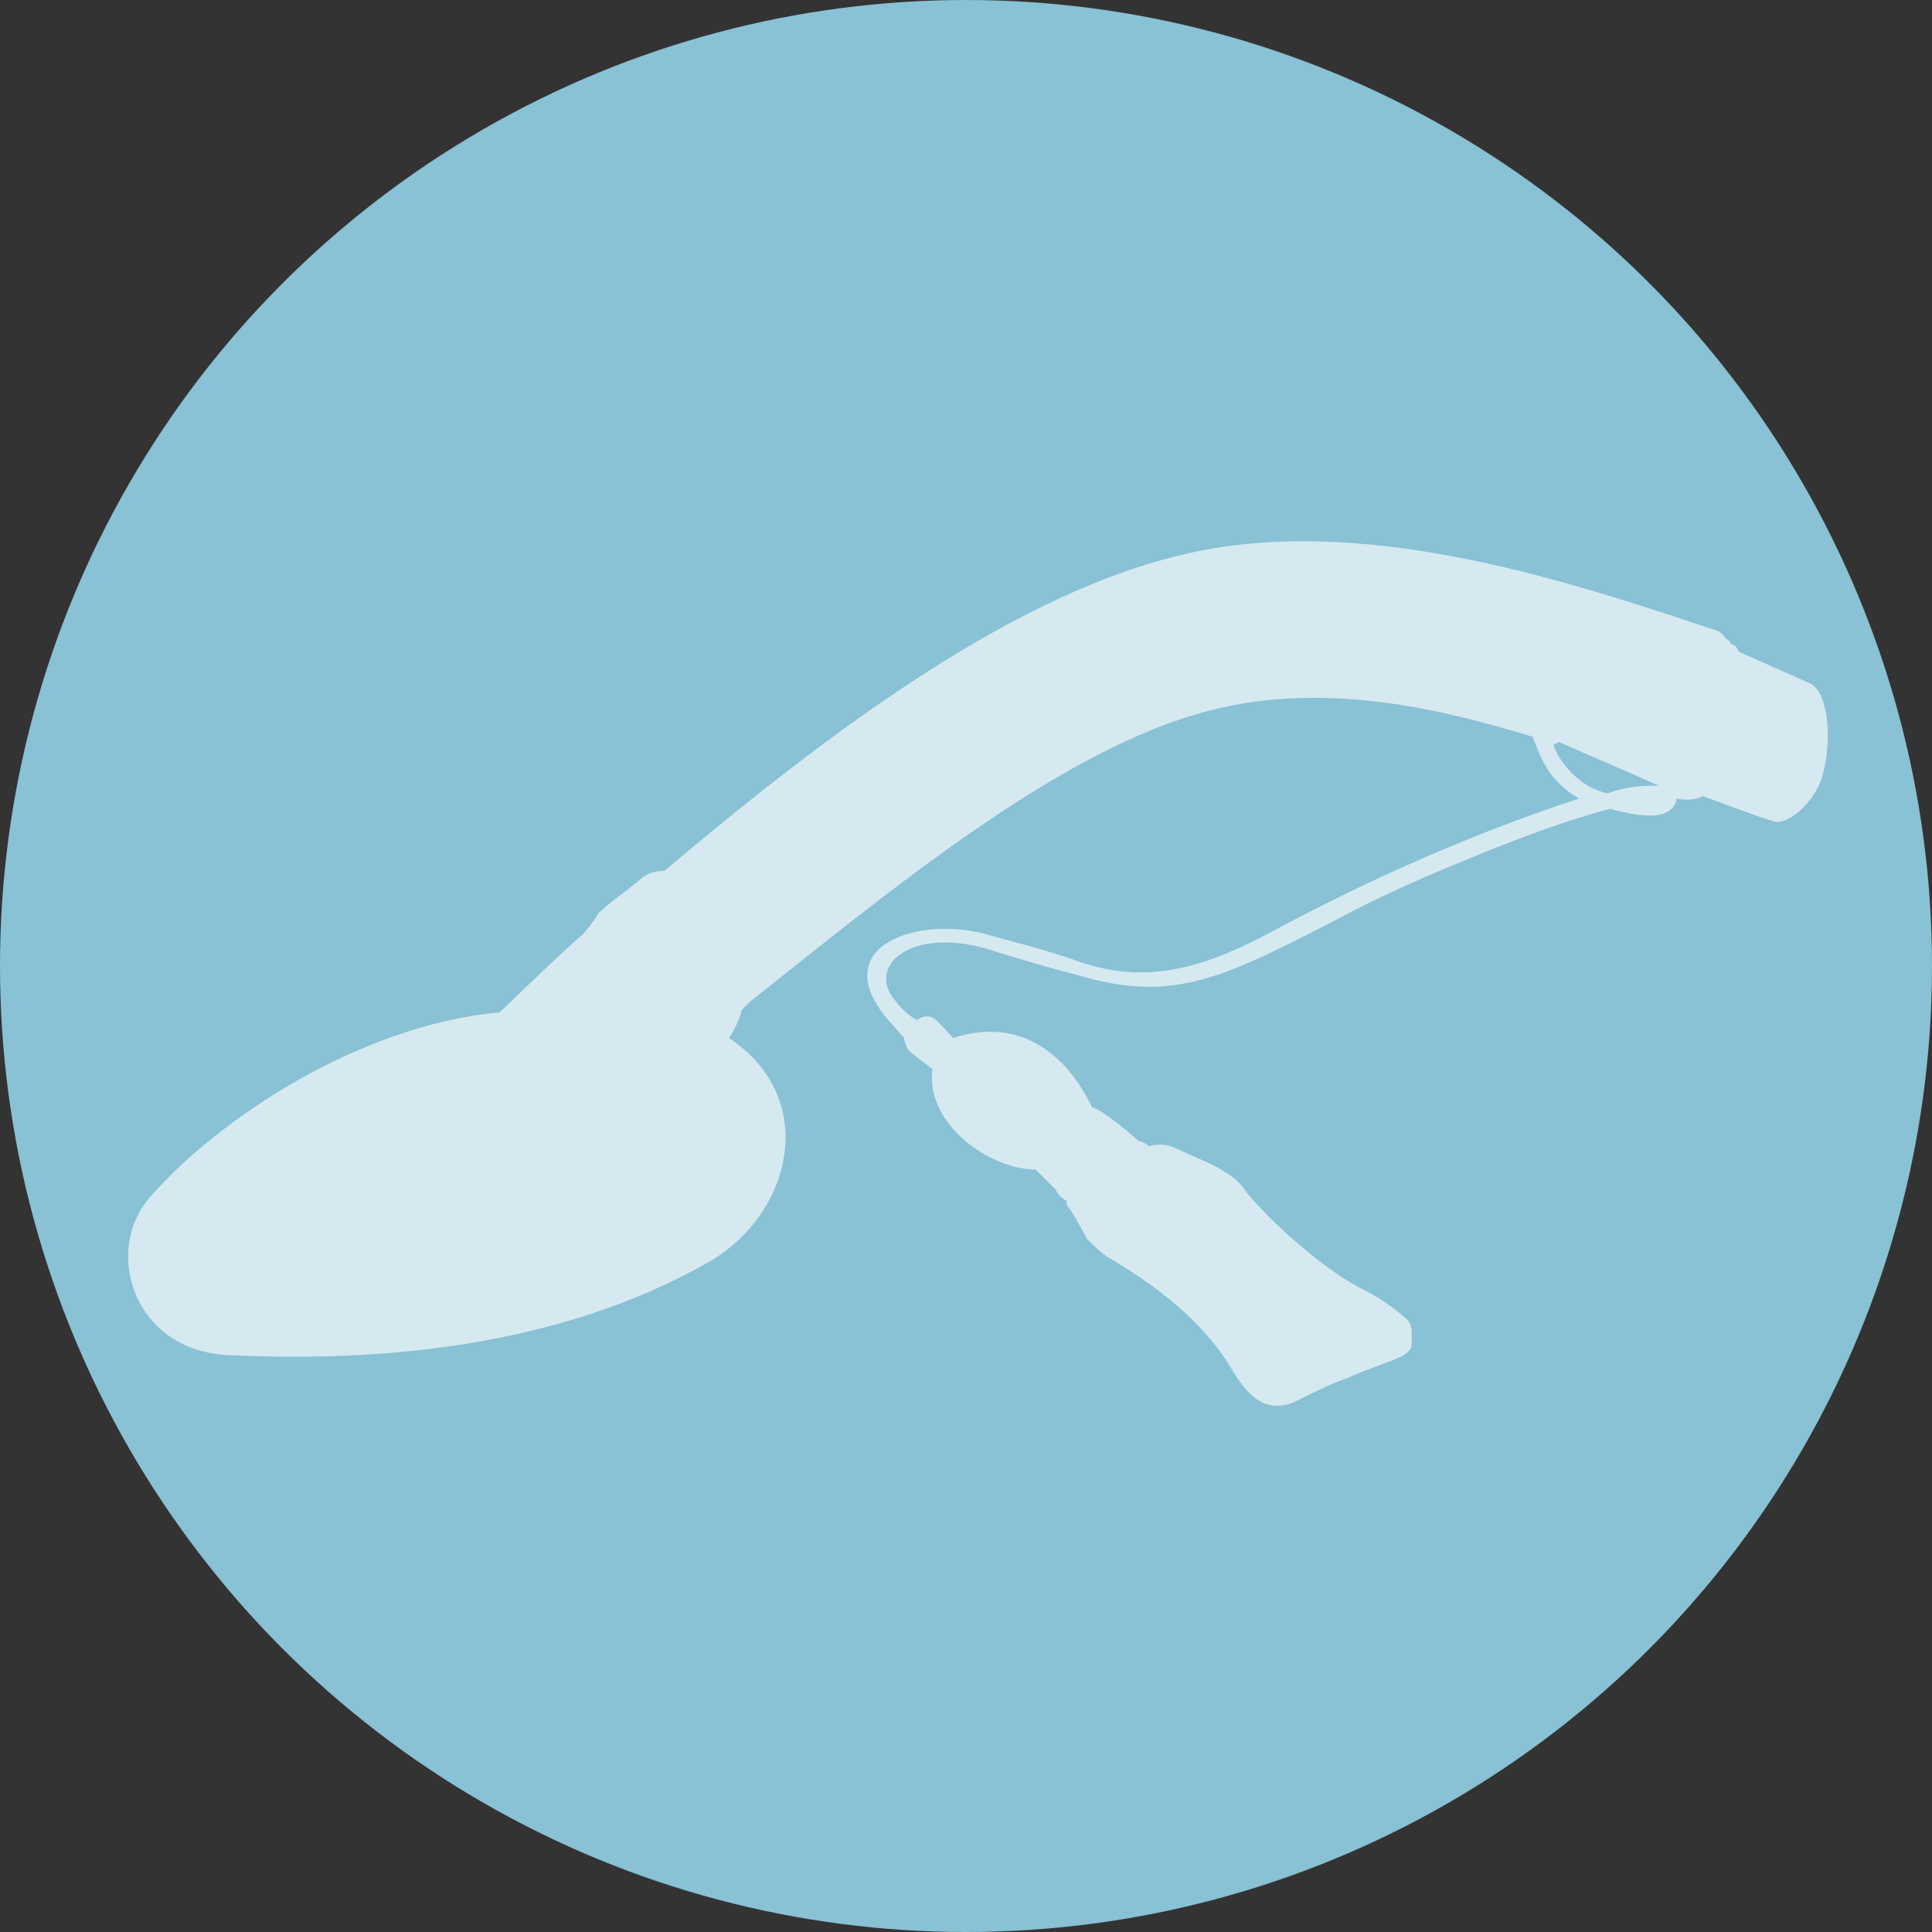
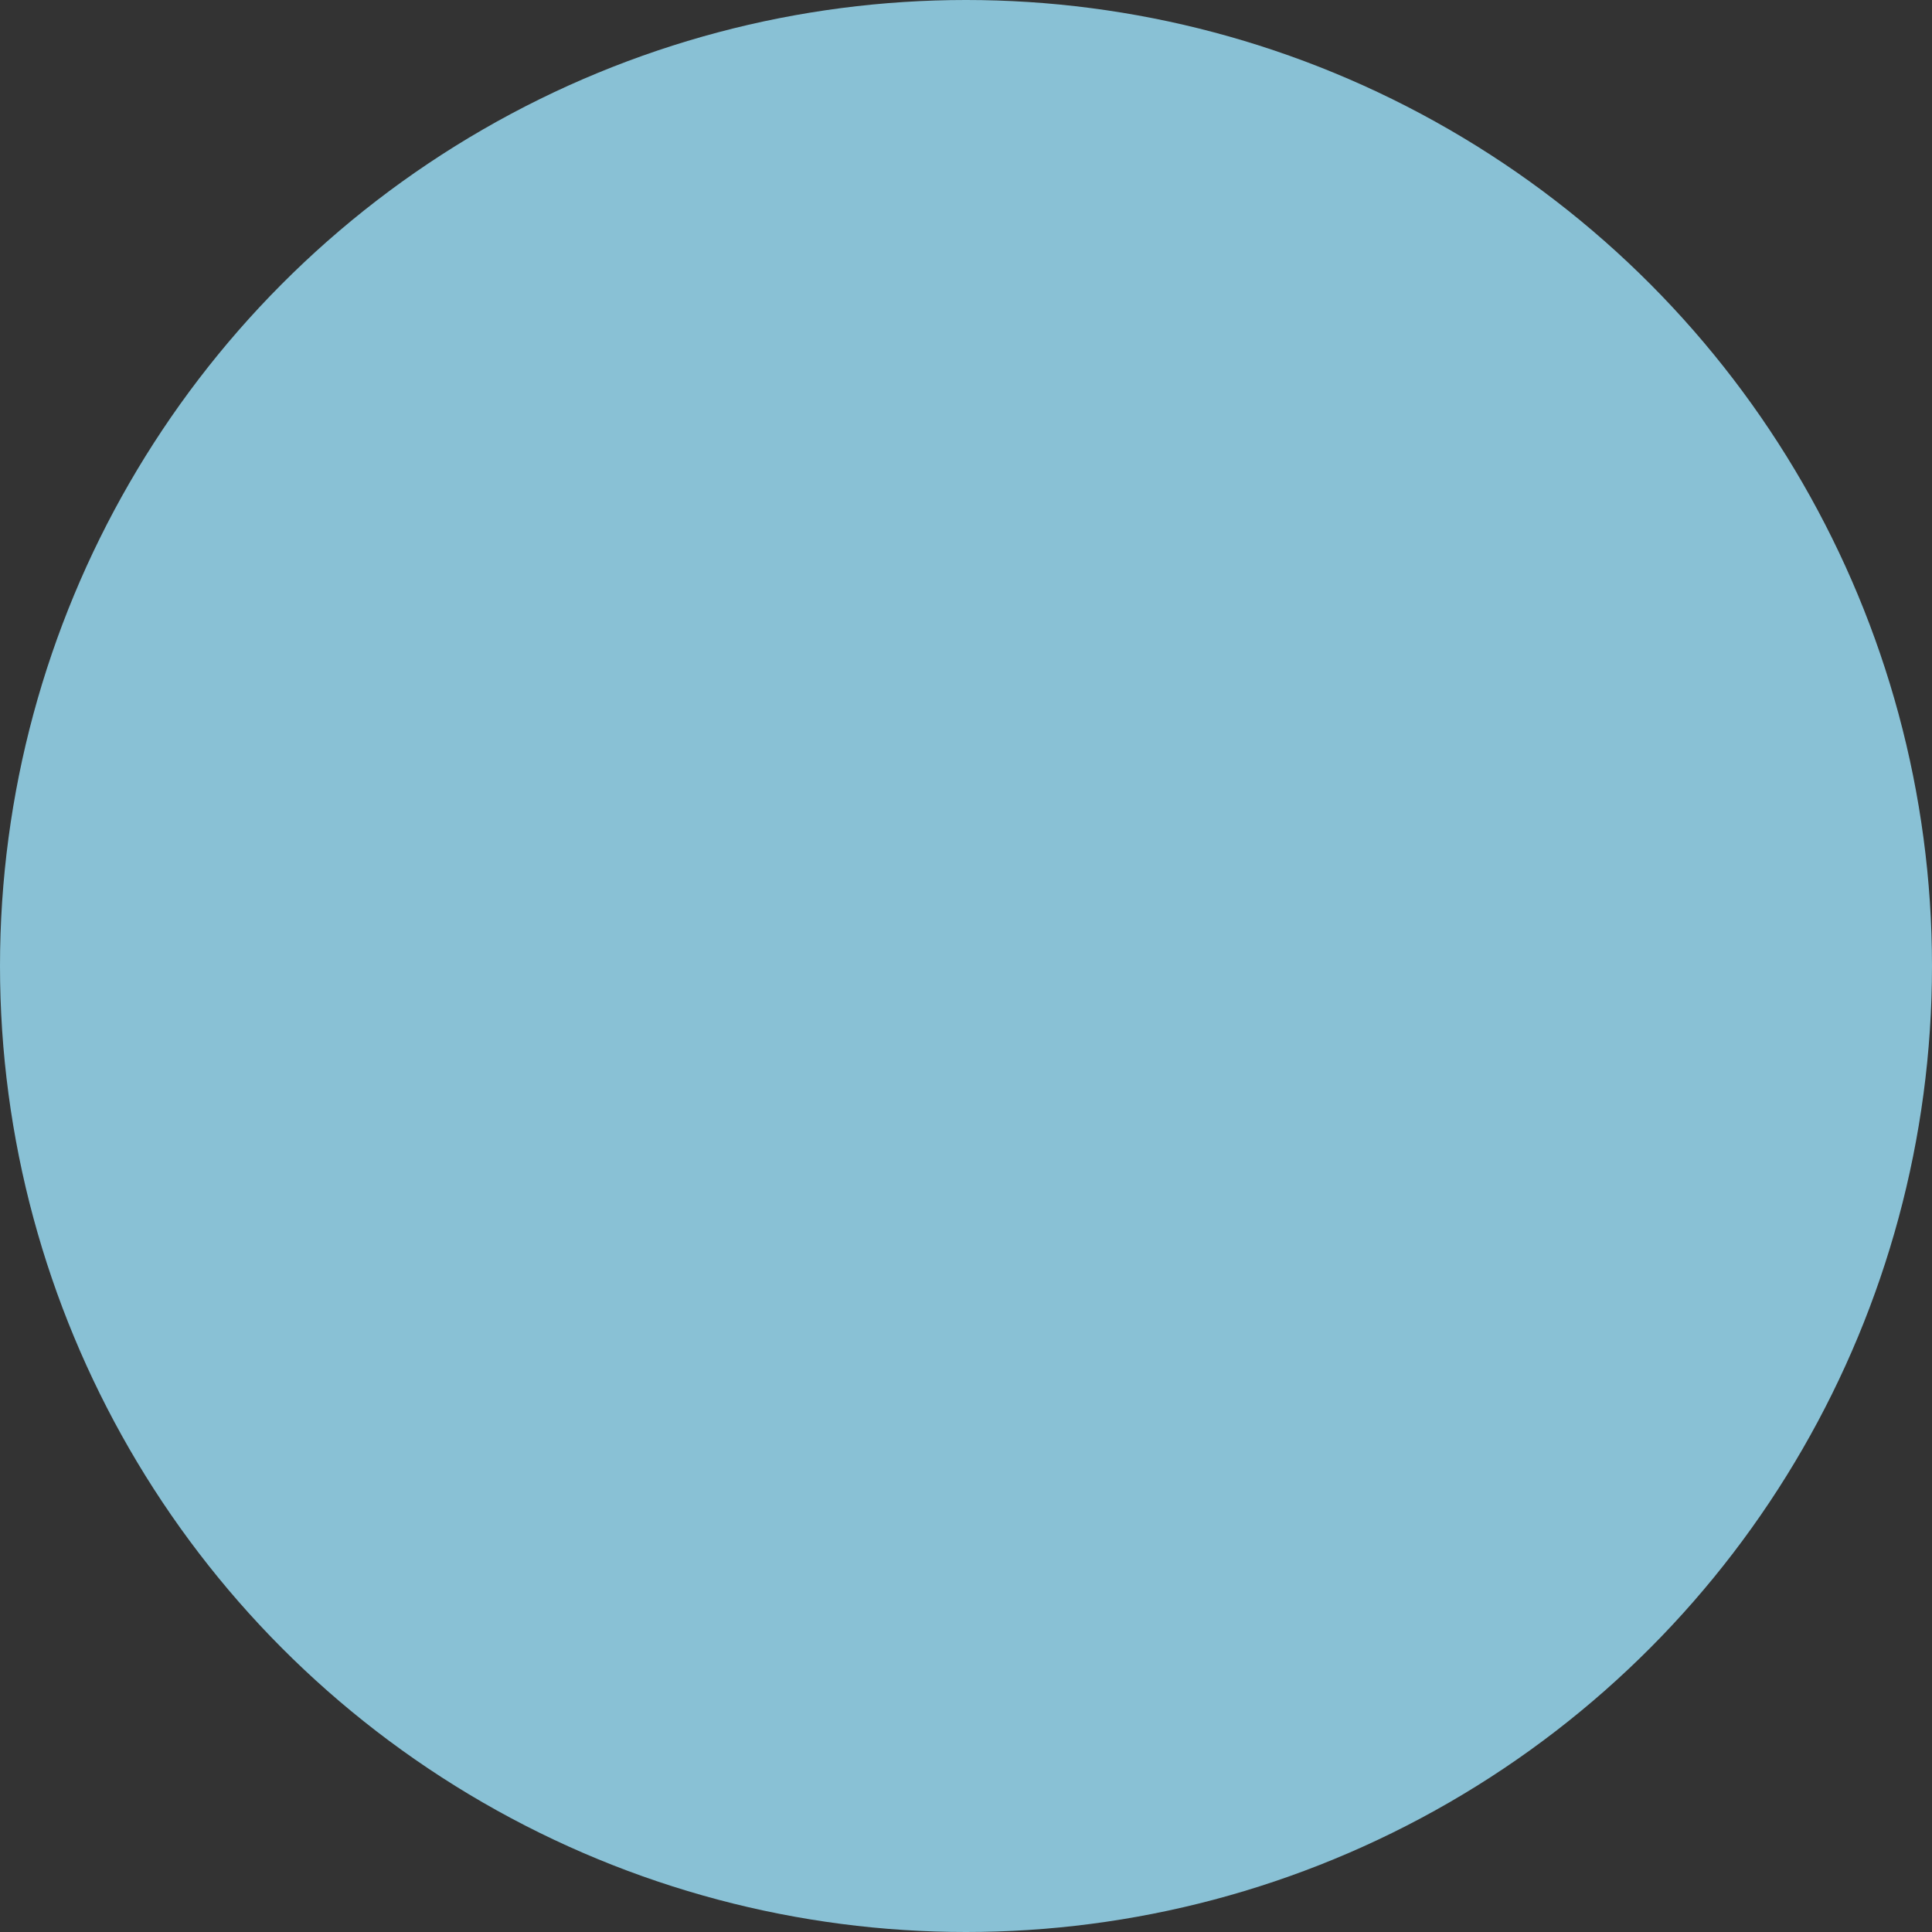
<svg xmlns="http://www.w3.org/2000/svg" xmlns:xlink="http://www.w3.org/1999/xlink" version="1.1" x="0px" y="0px" width="75px" height="75px" viewBox="0 0 75 75" style="enable-background:new 0 0 75 75;" xml:space="preserve">
  <rect x="0" y="0" width="75" height="75" fill="#333333" stroke="none" />
  <style type="text/css">
	.st0{fill:#89C1D5;}
	.st1{clip-path:url(#SVGID_00000133496230228743973820000016029699647633653693_);}
	.st2{opacity:0.65;clip-path:url(#SVGID_00000041285419458859061900000013491935562235612048_);}
	.st3{clip-path:url(#SVGID_00000120529710751220441020000015736429595544640420_);fill:#FFFFFF;}
	.st4{clip-path:url(#SVGID_00000120529710751220441020000015736429595544640420_);fill:none;stroke:#FFFFFF;stroke-width:0.908;}
	.st5{clip-path:url(#SVGID_00000120529710751220441020000015736429595544640420_);fill:none;stroke:#FFFFFF;stroke-miterlimit:10;}
	.st6{clip-path:url(#SVGID_00000120529710751220441020000015736429595544640420_);}
	.st7{clip-path:url(#SVGID_00000115501176764958385750000007371397216644470974_);fill:none;stroke:#CDE7E0;stroke-width:0.908;}
	.st8{clip-path:url(#SVGID_00000152245074632735794430000016112334457912753029_);}
	.st9{opacity:0.65;clip-path:url(#SVGID_00000084503228414447400210000009250948639254643336_);}
	.st10{clip-path:url(#SVGID_00000013151418821217150420000000076951743035199890_);fill:#FFFFFF;}
	.st11{clip-path:url(#SVGID_00000013151418821217150420000000076951743035199890_);}
	
		.st12{clip-path:url(#SVGID_00000033341183740777148960000012000376281181682314_);fill:url(#SVGID_00000088117057442902035960000003506015308500854152_);}
	.st13{clip-path:url(#SVGID_00000126315196857106946760000007216257131644149165_);}
	.st14{opacity:0.65;clip-path:url(#SVGID_00000082370674182100567010000005120361456776144287_);}
	.st15{clip-path:url(#SVGID_00000047775926759222565210000004943289436495748225_);fill:#FFFFFF;}
	.st16{clip-path:url(#SVGID_00000047775926759222565210000004943289436495748225_);}
	.st17{clip-path:url(#SVGID_00000010296427623307370440000013751622321015669649_);fill:#FFFFFF;}
	.st18{clip-path:url(#SVGID_00000127750707193783254720000004588024413589606047_);}
	.st19{opacity:0.65;clip-path:url(#SVGID_00000143575147381494552090000000071313941684250545_);}
	.st20{clip-path:url(#SVGID_00000147218483453399717850000011866913860680660121_);fill:#FFFFFF;}
	.st21{clip-path:url(#SVGID_00000116194407469385495070000011215392204096380061_);}
	.st22{opacity:0.65;clip-path:url(#SVGID_00000041984750391809379820000001553990617680819897_);}
	.st23{clip-path:url(#SVGID_00000103245964539896821500000002213723619441406375_);fill:#FFFFFF;}
	.st24{opacity:0.5;clip-path:url(#SVGID_00000103245964539896821500000002213723619441406375_);}
	.st25{clip-path:url(#SVGID_00000012474405537061507360000016573588771515285157_);fill:#FFFFFF;}
	.st26{clip-path:url(#SVGID_00000000929358396912085320000005062084620174104732_);}
	.st27{opacity:0.65;clip-path:url(#SVGID_00000014600133644527042520000004545838722716824971_);}
	.st28{clip-path:url(#SVGID_00000153669645705218297980000001107435726939626412_);}
	.st29{clip-path:url(#SVGID_00000065053981249232396200000008138506202488306866_);fill:#FFFFFF;}
	.st30{clip-path:url(#SVGID_00000046301898754451193240000016569490835630239670_);}
	.st31{opacity:0.65;clip-path:url(#SVGID_00000032610159761707476170000014121708001494721680_);}
	.st32{clip-path:url(#SVGID_00000172406728503647491450000009289692345311482790_);fill:#FFFFFF;}
	.st33{clip-path:url(#SVGID_00000037654569709408128100000012217961147755323323_);}
	.st34{opacity:0.65;clip-path:url(#SVGID_00000057835062670987862420000000354924835038963126_);}
	.st35{clip-path:url(#SVGID_00000093179309736552101140000002506661621802842544_);fill:#FFFFFF;}
	.st36{clip-path:url(#SVGID_00000124123187922924100420000001254778908482679696_);}
	.st37{opacity:0.65;clip-path:url(#SVGID_00000132810778476283458610000008835451006118649764_);}
	.st38{clip-path:url(#SVGID_00000027569181330435665530000000739591513199947171_);}
	.st39{clip-path:url(#SVGID_00000112625289216929069450000005995084708351008131_);fill:#FFFFFF;}
	.st40{clip-path:url(#SVGID_00000159446051322630600350000002142034310962060190_);}
	.st41{opacity:0.65;clip-path:url(#SVGID_00000004514013676153055550000006503396319310711974_);}
	.st42{clip-path:url(#SVGID_00000135691775358024159620000012393479876768905857_);fill:#FFFFFF;}
	.st43{opacity:0.65;}
	.st44{clip-path:url(#SVGID_00000170995870985769287900000005659306647581903548_);fill:#FFFFFF;}
	.st45{opacity:0.65;fill:#FFFFFF;}
	.st46{opacity:0.45;fill:#FFFFFF;}
	.st47{fill:#EFF6FA;}
	.st48{fill:#D1E4EE;}
	.st49{fill:#FFFFFF;}
	.st50{opacity:0.65;fill:#F6F6F6;}
	.st51{opacity:0.3;fill:#FFFFFF;}
	.st52{opacity:0.45;fill:#F6F6F6;}
	.st53{clip-path:url(#SVGID_00000030444753721029831650000012370662042845898896_);}
	.st54{fill:none;stroke:#F6F6F6;stroke-width:0.566;stroke-miterlimit:10;}
	.st55{fill:#F6F6F6;}
	.st56{fill:none;}
	.st57{clip-path:url(#SVGID_00000085953433216105510450000004148385892026616248_);fill:#89C1D5;}
	.st58{clip-path:url(#SVGID_00000085953433216105510450000004148385892026616248_);}
	.st59{clip-path:url(#SVGID_00000058590142710080237420000015411975305136630156_);}
	.st60{opacity:0.65;clip-path:url(#SVGID_00000174590900615840108010000011348815888373959867_);}
	.st61{clip-path:url(#SVGID_00000169546091323675231240000013881167896769900205_);fill:#FFFFFF;}
	.st62{clip-path:url(#SVGID_00000169546091323675231240000013881167896769900205_);}
	
		.st63{clip-path:url(#SVGID_00000062163585350176805220000015102287393594389691_);fill:url(#SVGID_00000142178040946409113530000003567720096209504905_);}
	.st64{clip-path:url(#SVGID_00000169546091323675231240000013881167896769900205_);fill:none;stroke:#FFFFFF;stroke-miterlimit:10;}
	
		.st65{clip-path:url(#SVGID_00000169546091323675231240000013881167896769900205_);fill:none;stroke:#FFFFFF;stroke-width:0.544;stroke-miterlimit:3.864;}
	.st66{clip-path:url(#SVGID_00000062871902790555850130000010858875067502095243_);fill:#89C1D5;}
	.st67{clip-path:url(#SVGID_00000062871902790555850130000010858875067502095243_);}
	.st68{clip-path:url(#SVGID_00000043449450946149722550000000369304041137879941_);}
	.st69{opacity:0.65;clip-path:url(#SVGID_00000097464096556204944500000008270103163504034691_);}
	.st70{clip-path:url(#SVGID_00000031888303953207692090000010552705053849823616_);fill:#FFFFFF;}
	.st71{clip-path:url(#SVGID_00000031888303953207692090000010552705053849823616_);}
	
		.st72{clip-path:url(#SVGID_00000159447351556022257900000014005203095906952375_);fill:url(#SVGID_00000034086454383122949550000000551973062787637914_);}
	.st73{clip-path:url(#SVGID_00000031888303953207692090000010552705053849823616_);fill:none;stroke:#FFFFFF;stroke-miterlimit:10;}
	
		.st74{clip-path:url(#SVGID_00000031888303953207692090000010552705053849823616_);fill:none;stroke:#FFFFFF;stroke-width:0.939;stroke-miterlimit:3.864;}
	.st75{clip-path:url(#SVGID_00000015325965465229837600000000660109910728483989_);fill:#89C1D5;}
	.st76{clip-path:url(#SVGID_00000015325965465229837600000000660109910728483989_);}
	.st77{clip-path:url(#SVGID_00000109010356494877922280000015642486682154285711_);}
	.st78{opacity:0.65;clip-path:url(#SVGID_00000165228819070641805550000012433073795261674889_);}
	.st79{clip-path:url(#SVGID_00000048471722229032480330000016004030949691568560_);fill:#FFFFFF;}
</style>
  <g id="Layer_2">
    <circle class="st0" cx="37.5" cy="37.5" r="37.5" />
  </g>
  <g id="Layer_1">
    <g>
      <defs>
-         <rect id="SVGID_00000144328466725860489050000011819292807174004869_" x="4.1" y="20" width="85.2" height="35" />
-       </defs>
+         </defs>
      <clipPath id="SVGID_00000041283987689585281370000000635885398863065526_">
        <use xlink:href="#SVGID_00000144328466725860489050000011819292807174004869_" style="overflow:visible;" />
      </clipPath>
      <g style="clip-path:url(#SVGID_00000041283987689585281370000000635885398863065526_);">
        <defs>
-           <rect id="SVGID_00000139983213148975839390000008791022550583130542_" x="4.1" y="20" width="85.2" height="35" />
-         </defs>
+           </defs>
        <clipPath id="SVGID_00000036971221945848043510000007026840295973850500_">
          <use xlink:href="#SVGID_00000139983213148975839390000008791022550583130542_" style="overflow:visible;" />
        </clipPath>
        <g style="opacity:0.65;clip-path:url(#SVGID_00000036971221945848043510000007026840295973850500_);">
          <g>
            <defs>
              <rect id="SVGID_00000071522382373209076460000000067626203130420890_" x="-4.9" y="13" width="103.2" height="43" />
            </defs>
            <clipPath id="SVGID_00000129164671440735775390000016684619741650301603_">
              <use xlink:href="#SVGID_00000071522382373209076460000000067626203130420890_" style="overflow:visible;" />
            </clipPath>
            <g style="clip-path:url(#SVGID_00000129164671440735775390000016684619741650301603_);">
              <defs>
-                 <rect id="SVGID_00000167398166774513313990000006341918633770938558_" x="4.1" y="20" width="67.1" height="35" />
-               </defs>
+                 </defs>
              <clipPath id="SVGID_00000079477841683787492910000005615322260611526541_">
                <use xlink:href="#SVGID_00000167398166774513313990000006341918633770938558_" style="overflow:visible;" />
              </clipPath>
-               <path style="clip-path:url(#SVGID_00000079477841683787492910000005615322260611526541_);fill:#FFFFFF;" d="M22.6,36.3        c0.1-0.1,0.5-0.6,0.6-0.8s1.5-1.2,1.7-1.4c0.2-0.2,0.6-0.3,0.9-0.3c6.4-5.4,13.8-11,20.7-12.4s14.8,1.3,20.2,3.1        c0.2,0.1,0.3,0.3,0.3,0.3c0.1,0,0.2,0.2,0.2,0.2c0.2,0,0.3,0.3,0.3,0.3s1.8,0.8,2.7,1.2c0.8,0.3,0.9,2.2,0.6,3.4        c-0.2,1.1-1.3,2.1-1.9,2c-0.7-0.2-2.8-1-2.8-1C66,31,65.5,31.1,65.1,31c-0.2,0.8-1.1,0.8-2.6,0.4c-1.5,0.4-3.3,1-6.6,2.4        c-3.3,1.4-3.7,1.8-6.4,3.1c-2.9,1.4-4.7,1.8-7.5,1c-1.1-0.3-1.9-0.5-3.8-1.1c-3-0.8-4.6,0.8-3.4,2.1c0.2,0.3,0.6,0.6,0.8,0.7        c0.1-0.1,0.4-0.2,0.6-0.1c0.2,0.1,0.8,0.8,0.8,0.8c2.4-0.8,4.3,0.4,5.4,2.7c0.3,0,1.6,1.1,1.8,1.3c0.1,0,0.3,0.1,0.4,0.2        c0.3-0.1,0.7-0.1,1.1,0.1c0.4,0.2,1.4,0.6,1.7,0.8c0.3,0.2,0.7,0.4,1,0.9c1,1.2,2.9,2.9,4.4,3.7c0.4,0.2,1,0.5,1.8,1.2        c0.2,0.2,0.2,0.4,0.2,0.5c0,0.1,0,0.2,0,0.4c0,0.2,0,0.3-0.3,0.5s-1.6,0.6-2.2,0.9c-0.6,0.2-1.2,0.5-2,0.9        c-1.3,0.6-2-0.5-2.4-1.1c-1.2-2.1-3.2-3.5-4.9-4.5c-0.3-0.2-0.6-0.5-0.8-0.7c-0.1-0.2-0.6-1.1-0.7-1.2s-0.1-0.2-0.1-0.3        c-0.1,0-0.4-0.3-0.4-0.4l-0.8-0.8c-1.8,0-4.3-1.8-4-3.9c0,0-0.8-0.6-0.9-0.7c-0.1-0.1-0.2-0.4-0.2-0.5l-0.7-0.8        c-2.3-2.8,1.3-4,4-3.2c0.7,0.2,2.3,0.6,3.4,1c2.8,1,5.1,0.2,7.7-1.2s6.9-3.5,11.8-5.1c-1.2-0.7-1.5-1.6-1.8-2.4        c-2.7-0.8-7.7-2.3-12.6-1c-5.8,1.5-12.5,7.1-17.8,11.3l-0.3,0.3c-0.1,0.4-0.3,0.8-0.5,1.1c3.5,2.3,2.5,6.8-0.8,8.7        c-5.8,3.3-12.8,3.9-18.7,3.6c-3.6-0.2-4.8-4-3-6.1c2.6-3,8.1-6.7,13.6-7.2C19.5,39.2,22.3,36.5,22.6,36.3 M62.4,30.8        c0.8-0.3,1.5-0.3,2-0.3c-0.9-0.4-3.9-1.7-3.9-1.7c-0.1,0.1-0.2,0.1-0.2,0.1C60.4,29.3,61.1,30.5,62.4,30.8" />
            </g>
          </g>
        </g>
      </g>
    </g>
  </g>
  <g id="Layer_3">
</g>
</svg>